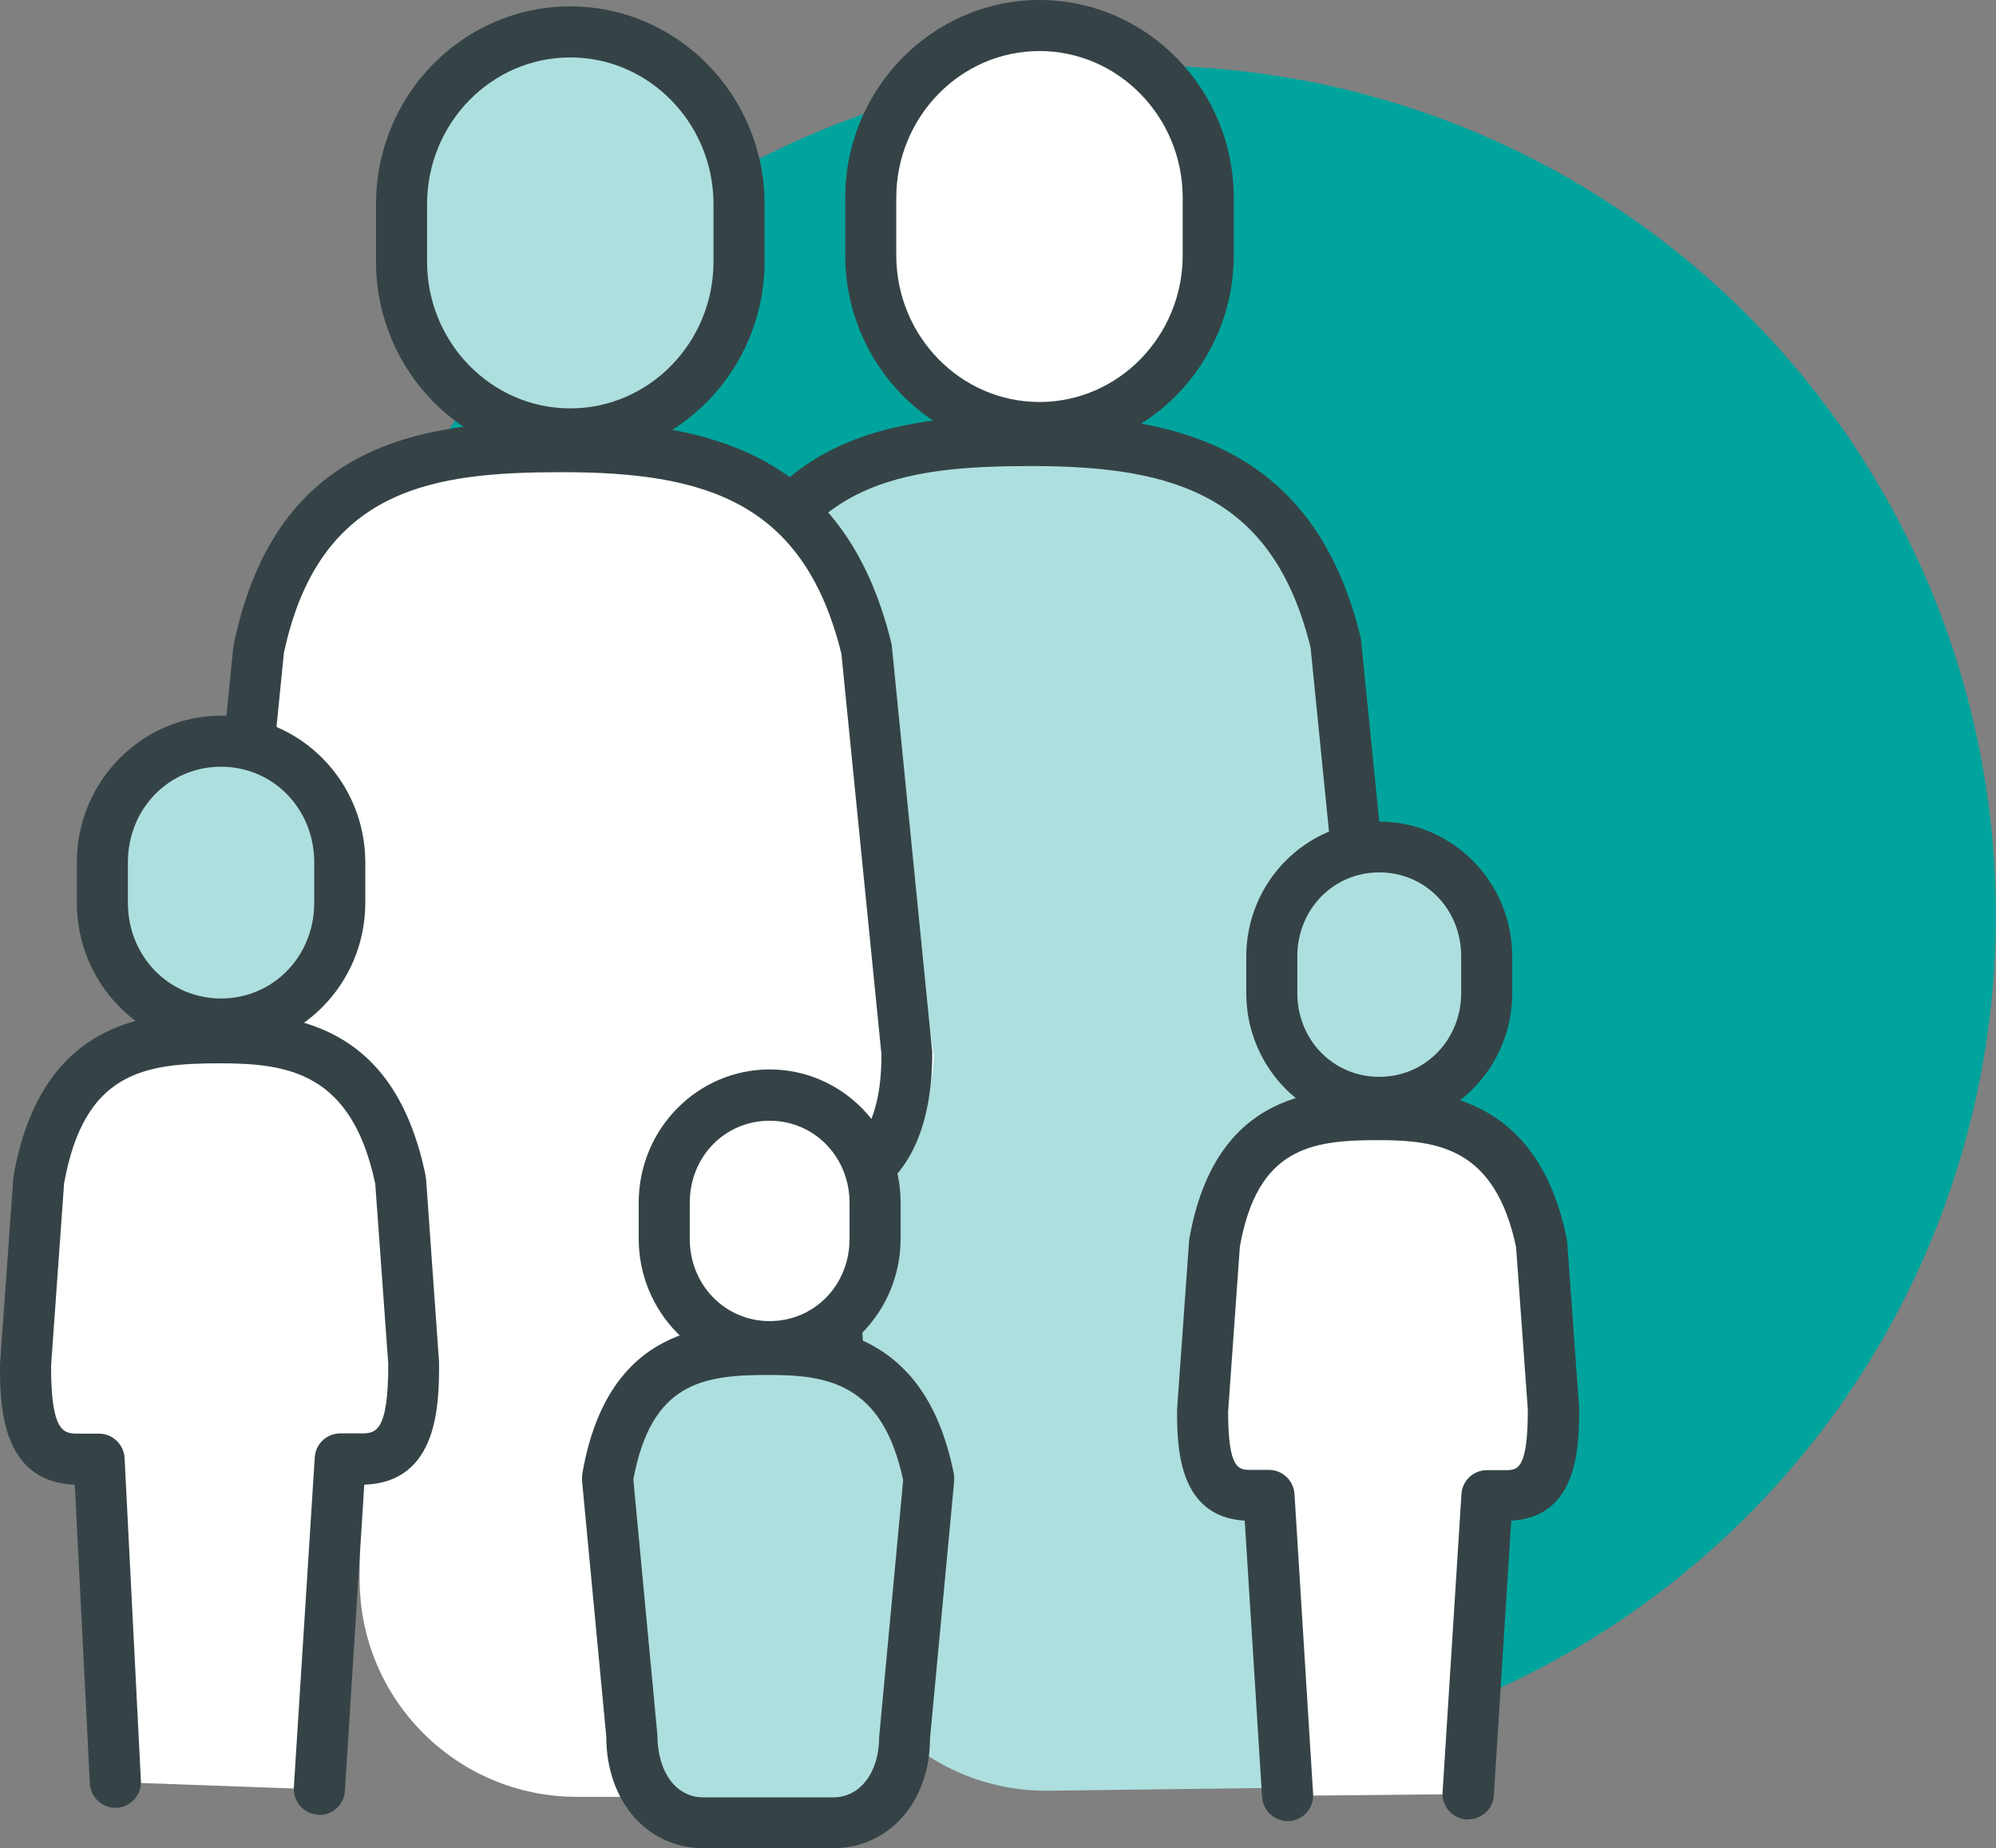
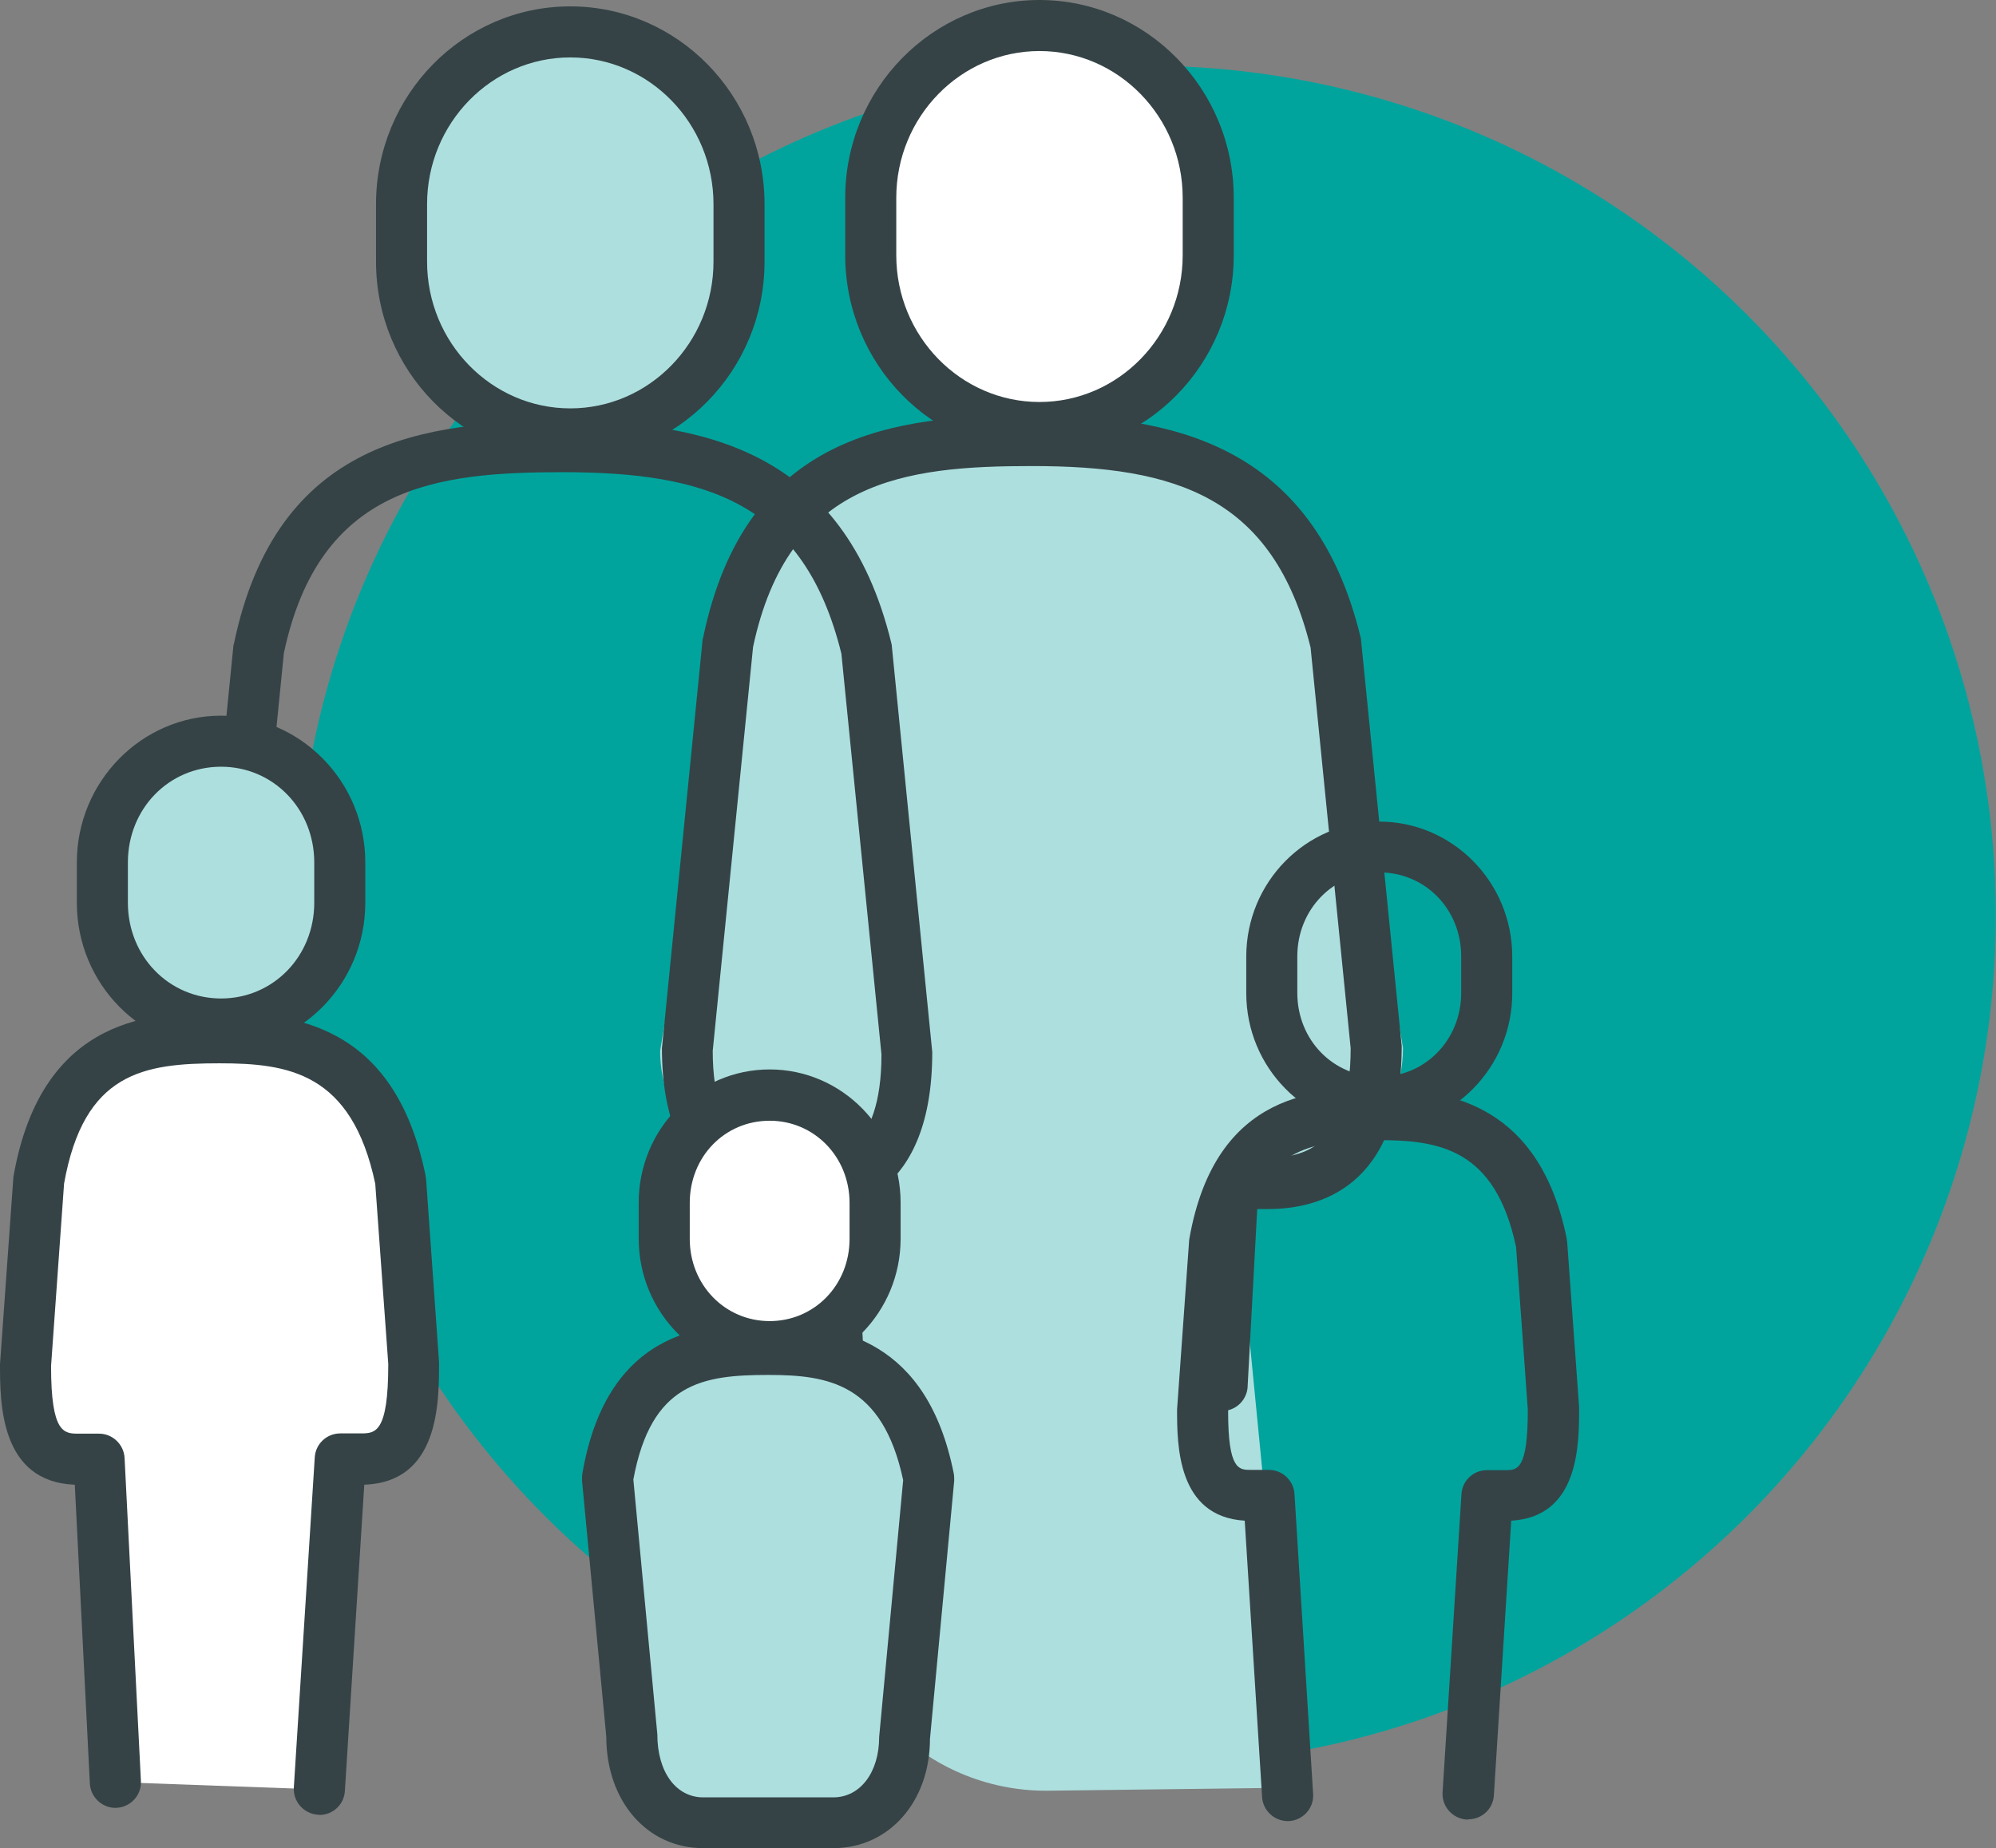
<svg xmlns="http://www.w3.org/2000/svg" id="Layer_1" data-name="Layer 1" viewBox="0 0 78.19 72.41">
  <rect x="0" y="0" width="78.19" height="72.41" fill="#808080" stroke="none" />
  <circle cx="44.9" cy="35.87" r="33.29" transform="translate(-12.2 42.43) rotate(-45.18)" style="fill: #00a49d;" />
  <g>
    <path d="M40.42,17.25c-4.95,0-10.3,.78-11.91,7.94l-2.65,15.98c0,2.86,2.32,5.18,5.18,5.18h1.43v15.3c0,4.7,3.81,8.51,8.51,8.51l9.68-.12-2.31-23.69h1.32c2.92,0,5.29-2.37,5.29-5.29l-2.65-15.87c0-5.23-6.95-7.94-11.91-7.94Z" style="fill: #aedfdf;" />
    <path d="M47.88,55.26s-.07,0-.11,0c-.55-.06-.94-.56-.88-1.1l.48-7.91c.06-.51,.48-.89,.99-.89h1.32c1.39,0,3.23-.45,3.23-4.29l-1.57-15.7c-1.46-5.91-5.26-7.11-10.92-7.11-4.96,0-9.53,.54-10.92,7.09l-1.58,15.82c0,3.75,1.85,4.19,3.24,4.19h1.32c.53,0,.97,.42,1,.95l1.21,23.47c.03,.55-.4,1.02-.95,1.05s-1.02-.4-1.05-.95l-1.16-22.52h-.37c-1.95,0-5.23-.82-5.23-6.29l1.59-15.97s0-.07,.02-.1c1.67-8.06,7.53-8.73,12.88-8.73s11.02,1.03,12.88,8.7c.01,.04,.02,.09,.02,.14l1.59,15.87c0,5.57-3.27,6.39-5.23,6.39h-.43l-.38,7.02c-.06,.51-.49,.89-.99,.89Z" style="fill: #354346;" />
    <g>
      <path d="M40.72,16.75c3.69,0,6.61-3.02,6.61-6.75v-2.25c0-3.73-2.92-6.75-6.61-6.75s-6.61,3.02-6.61,6.75v2.25c0,3.73,2.92,6.75,6.61,6.75Z" style="fill: #fff;" />
      <path d="M40.72,17.75c-4.2,0-7.61-3.48-7.61-7.75v-2.25c0-4.27,3.42-7.75,7.61-7.75s7.61,3.48,7.61,7.75v2.25c0,4.27-3.42,7.75-7.61,7.75Zm0-15.75c-3.09,0-5.61,2.58-5.61,5.75v2.25c0,3.17,2.52,5.75,5.61,5.75s5.61-2.58,5.61-5.75v-2.25c0-3.17-2.52-5.75-5.61-5.75Z" style="fill: #354346;" />
    </g>
  </g>
-   <path d="M22.04,17.49c-4.95,0-10.3,.78-11.91,7.94l-2.65,15.98c0,2.86,2.32,5.18,5.18,5.18h1.43v15.3c0,4.7,3.81,8.51,8.51,8.51h4.72l2.65-23.81h1.32c2.92,0,5.29-2.37,5.29-5.29l-2.65-15.87c0-5.23-6.95-7.94-11.91-7.94Z" style="fill: #fff;" />
  <path d="M31.3,47.6h-1.32c-.55,0-1-.45-1-1s.45-1,1-1h1.32c1.39,0,3.23-.44,3.23-4.29l-1.57-15.7c-1.46-5.91-5.26-7.11-10.92-7.11-4.96,0-9.53,.54-10.92,7.09l-1.58,15.82c0,3.75,1.85,4.19,3.24,4.19h1.32c.55,0,1,.45,1,1s-.45,1-1,1h-1.32c-1.95,0-5.23-.82-5.23-6.29l1.59-15.97s0-.07,.02-.1c1.67-8.06,7.53-8.73,12.88-8.73s11.02,1.03,12.88,8.7c.01,.04,.02,.09,.02,.14l1.58,15.87c0,5.57-3.27,6.39-5.23,6.39Z" style="fill: #354346;" />
  <g>
    <path d="M22.34,17c3.69,0,6.61-3.02,6.61-6.75v-2.25c0-3.73-2.92-6.75-6.61-6.75s-6.61,3.02-6.61,6.75v2.25c0,3.73,2.92,6.75,6.61,6.75Z" style="fill: #aedfdf;" />
    <path d="M22.34,18c-4.2,0-7.61-3.48-7.61-7.75v-2.25C14.73,3.72,18.14,.25,22.34,.25s7.61,3.48,7.61,7.75v2.25c0,4.27-3.42,7.75-7.61,7.75Zm0-15.75c-3.09,0-5.61,2.58-5.61,5.75v2.25c0,3.17,2.52,5.75,5.61,5.75s5.61-2.58,5.61-5.75v-2.25c0-3.17-2.52-5.75-5.61-5.75Z" style="fill: #354346;" />
  </g>
  <path d="M26.27,69.69s-.08,0-.11,0c-.55-.06-.94-.56-.88-1.11l2.65-23.22c.06-.55,.55-.96,1.11-.88,.55,.06,.94,.56,.88,1.11l-2.65,23.22c-.06,.51-.49,.89-.99,.89Z" style="fill: #354346;" />
  <g>
    <g>
-       <path d="M50.44,70.36l-.73-11.76h-.71c-1.66,0-1.89-1.4-1.89-3.37l.47-6.51c.83-4.75,3.74-5.05,6.41-5.05s5.47,.49,6.41,5.05l.47,6.51c0,1.96-.23,3.37-1.89,3.37h-.71l-.74,11.69" style="fill: #fff;" />
      <path d="M57.51,71.29s-.04,0-.06,0c-.55-.04-.97-.51-.94-1.06l.74-11.69c.03-.53,.47-.94,1-.94h.71c.48,0,.89,0,.89-2.37l-.46-6.37c-.82-3.87-3.03-4.19-5.41-4.19-2.64,0-4.72,.31-5.41,4.17l-.46,6.46c0,2.29,.42,2.29,.89,2.29h.71c.53,0,.97,.42,1,.95l.73,11.76c.03,.55-.4,1.02-.95,1.05-.55,.02-1.02-.4-1.05-.95l-.68-10.82c-2.65-.16-2.65-2.98-2.65-4.36l.47-6.58s0-.07,.01-.1c1.03-5.88,5.17-5.88,7.39-5.88,2.88,0,6.32,.67,7.39,5.85,0,.04,.01,.09,.02,.13l.47,6.51c0,1.45,0,4.28-2.66,4.43l-.68,10.76c-.03,.53-.47,.94-1,.94Z" style="fill: #354346;" />
    </g>
    <g>
-       <path d="M54.03,43.2c2.35,0,4.21-1.92,4.21-4.29v-1.43c0-2.37-1.86-4.29-4.21-4.29s-4.21,1.92-4.21,4.29v1.43c0,2.37,1.86,4.29,4.21,4.29Z" style="fill: #aedfdf;" />
      <path d="M54.03,44.2c-2.87,0-5.21-2.37-5.21-5.29v-1.43c0-2.92,2.34-5.29,5.21-5.29s5.21,2.37,5.21,5.29v1.43c0,2.92-2.34,5.29-5.21,5.29Zm0-10.02c-1.8,0-3.21,1.45-3.21,3.29v1.43c0,1.85,1.41,3.29,3.21,3.29s3.21-1.45,3.21-3.29v-1.43c0-1.85-1.41-3.29-3.21-3.29Z" style="fill: #354346;" />
    </g>
  </g>
  <g>
    <path d="M4.51,69.82l-.64-12.65h-.79c-1.84,0-2.09-1.55-2.09-3.72l.52-7.2c.92-5.25,4.14-5.59,7.09-5.59s6.05,.55,7.09,5.59l.52,7.2c0,2.17-.26,3.72-2.09,3.72h-.79l-.82,12.94" style="fill: #fff;" />
    <path d="M12.51,71.1s-.04,0-.06,0c-.55-.04-.97-.51-.94-1.06l.82-12.94c.03-.53,.47-.94,1-.94h.79c.58,0,1.09,0,1.09-2.72l-.51-7.06c-.92-4.36-3.41-4.72-6.1-4.72-2.97,0-5.31,.35-6.09,4.71l-.51,7.15c0,2.65,.51,2.65,1.09,2.65h.79c.53,0,.97,.42,1,.95l.64,12.66c.03,.55-.4,1.02-.95,1.05-.54,.03-1.02-.4-1.05-.95l-.59-11.71c-2.93-.11-2.93-3.21-2.93-4.72l.52-7.27s0-.07,.01-.1c1.13-6.41,5.65-6.41,8.07-6.41,3.34,0,6.91,.76,8.07,6.38,0,.04,.01,.09,.02,.13l.51,7.2c0,1.58,0,4.69-2.93,4.79l-.76,12c-.03,.53-.47,.94-1,.94Z" style="fill: #354346;" />
  </g>
  <g>
    <path d="M8.66,40.12c2.6,0,4.65-2.13,4.65-4.75v-1.58c0-2.62-2.06-4.75-4.65-4.75s-4.65,2.13-4.65,4.75v1.58c0,2.62,2.06,4.75,4.65,4.75Z" style="fill: #aedfdf;" />
    <path d="M8.66,41.12c-3.12,0-5.65-2.58-5.65-5.75v-1.58c0-3.17,2.54-5.75,5.65-5.75s5.65,2.58,5.65,5.75v1.58c0,3.17-2.54,5.75-5.65,5.75Zm0-11.08c-2.05,0-3.65,1.65-3.65,3.75v1.58c0,2.1,1.61,3.75,3.65,3.75s3.65-1.65,3.65-3.75v-1.58c0-2.1-1.61-3.75-3.65-3.75Z" style="fill: #354346;" />
  </g>
  <g>
    <path d="M28.25,71.41h-.7c-1.63,0-2.8-1.41-2.8-3.37l-.95-10.12c.82-4.76,3.67-5.06,6.29-5.06s5.38,.49,6.29,5.06l-.95,10.12c0,1.97-1.17,3.37-2.8,3.37h-4.39Z" style="fill: #aedfdf;" />
    <path d="M32.64,72.41h-5.09c-2.2,0-3.8-1.84-3.8-4.37l-.95-10.03c0-.09,0-.18,.01-.26,1.01-5.89,5.09-5.89,7.28-5.89,2.84,0,6.23,.67,7.27,5.86,.02,.1,.02,.19,.02,.29l-.95,10.12c0,2.44-1.59,4.28-3.79,4.28Zm-7.83-14.45l.94,9.99c0,1.49,.74,2.47,1.8,2.47h5.09c1.06,0,1.8-.98,1.8-2.37l.94-10.06c-.81-3.8-2.96-4.12-5.28-4.12-2.57,0-4.59,.3-5.29,4.1Z" style="fill: #354346;" />
  </g>
  <g>
    <path d="M30.15,52.75c2.31,0,4.13-1.89,4.13-4.22v-1.41c0-2.33-1.83-4.22-4.13-4.22s-4.13,1.89-4.13,4.22v1.41c0,2.33,1.83,4.22,4.13,4.22Z" style="fill: #fff;" />
    <path d="M30.15,53.75c-2.83,0-5.13-2.34-5.13-5.22v-1.41c0-2.88,2.3-5.22,5.13-5.22s5.13,2.34,5.13,5.22v1.41c0,2.88-2.3,5.22-5.13,5.22Zm0-9.84c-1.76,0-3.13,1.41-3.13,3.22v1.41c0,1.8,1.38,3.22,3.13,3.22s3.13-1.41,3.13-3.22v-1.41c0-1.8-1.38-3.22-3.13-3.22Z" style="fill: #354346;" />
  </g>
</svg>